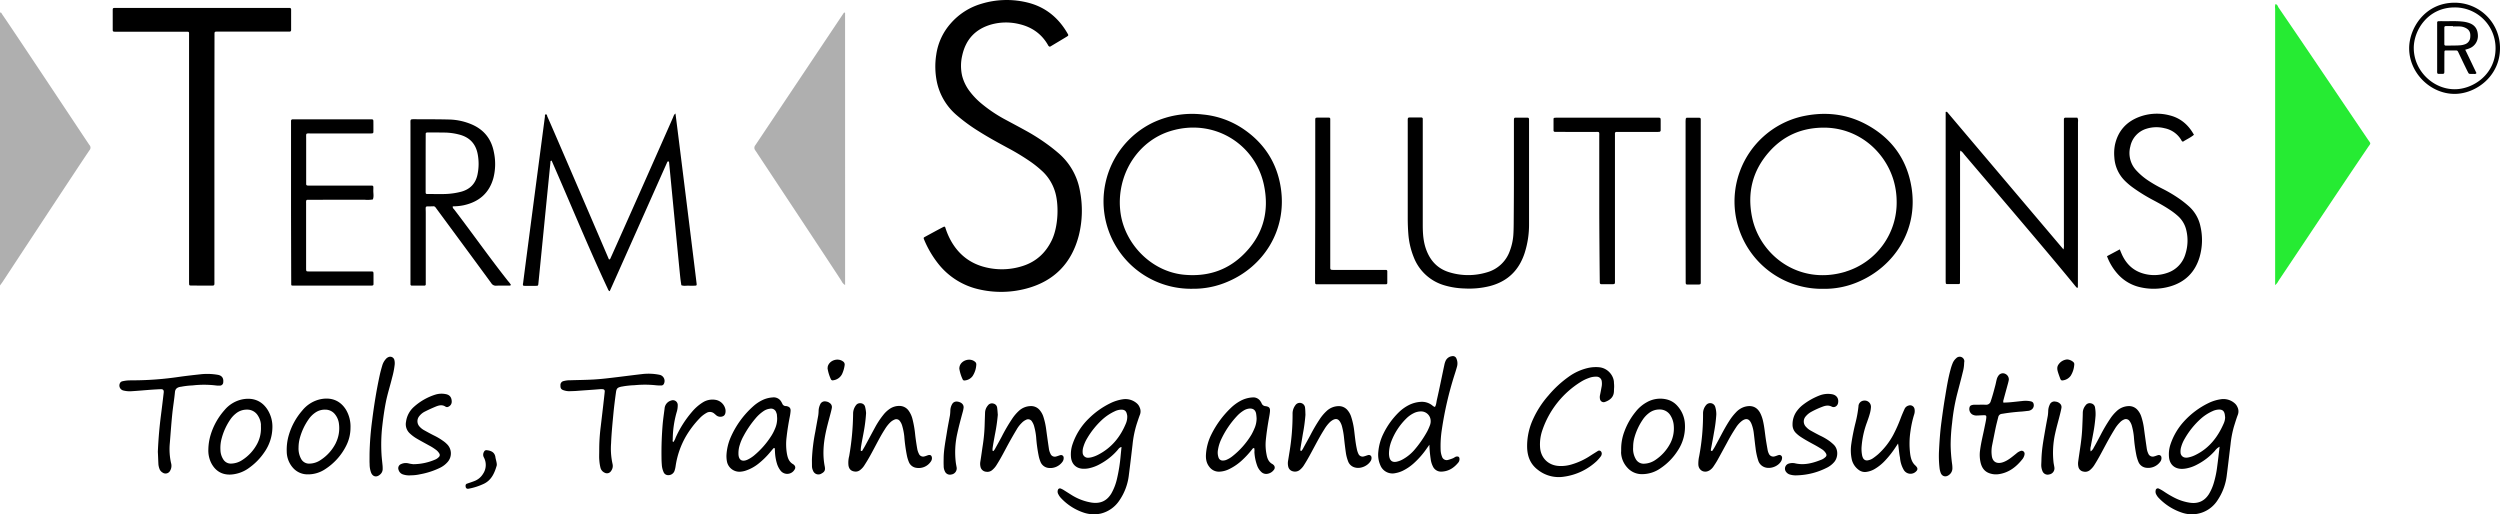
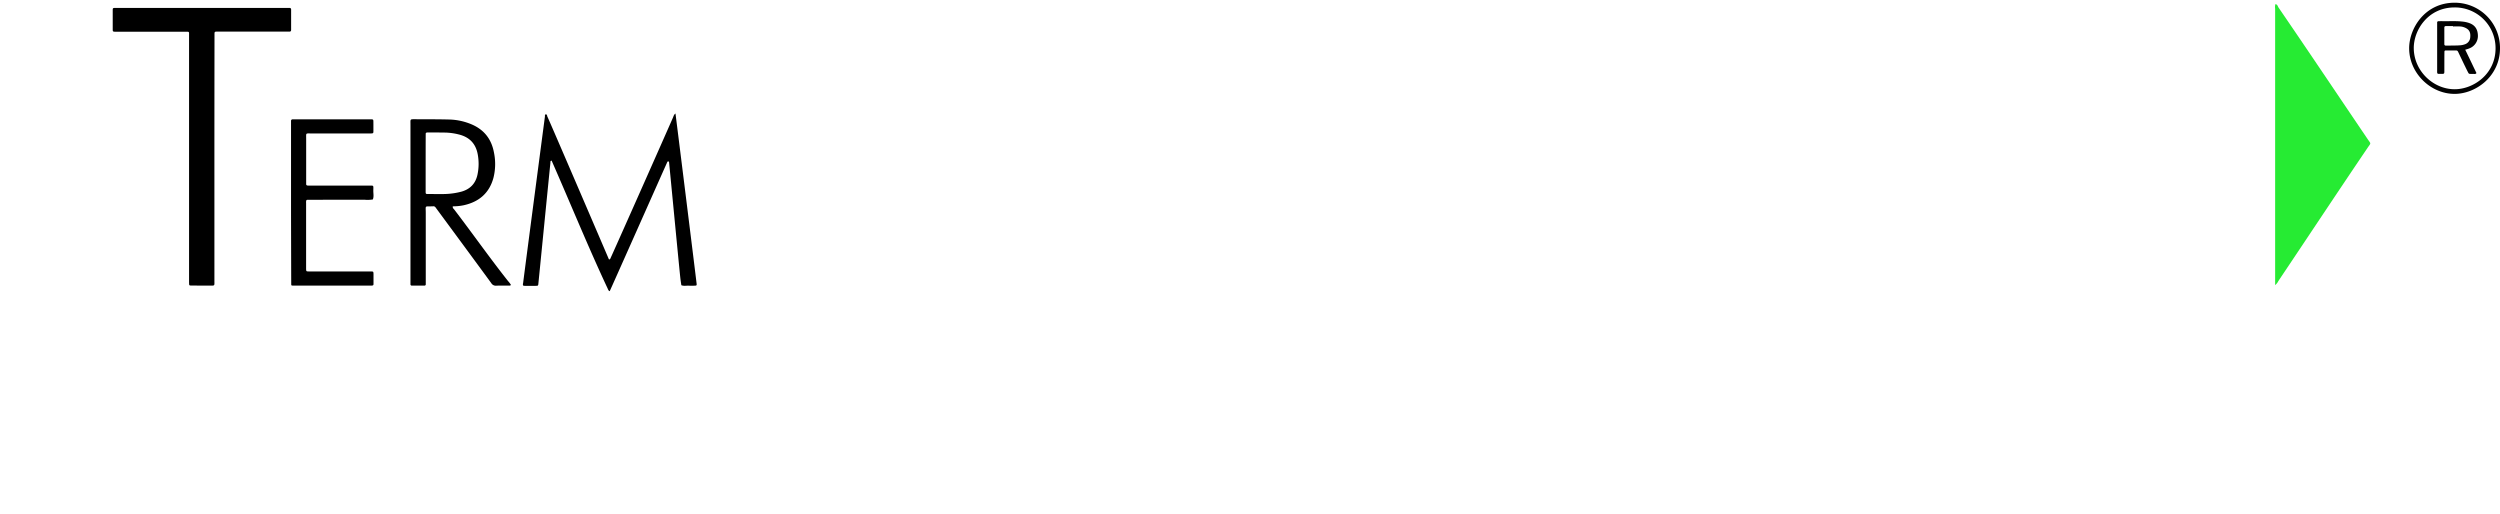
<svg xmlns="http://www.w3.org/2000/svg" viewBox="0 0 1698.02 349.31">
-   <path d="M990.69 310.26a2.55 2.55 0 0 0-2.41.2c-.46.25-.92.58-1.37.78a32.14 32.14 0 0 1-3.26 1.11 3.33 3.33 0 0 1-4.24-2.22 13.88 13.88 0 0 1-.92-4.57 73.08 73.08 0 0 1 .85-14 236.18 236.18 0 0 1 8.41-36.45c.66-2 1.28-4 1.83-6a8.08 8.08 0 0 0-.33-5.48 2.55 2.55 0 0 0-3-1.7 5.44 5.44 0 0 0-4.36 3.13 12.11 12.11 0 0 0-.85 2.68c-1.7 7.89-3.26 15.86-5.09 23.8-.38 1.64-.39 3.33-1.3 4.83-1-.13-1.63-.92-2.42-1.44a11.23 11.23 0 0 0-7.11-2 20.9 20.9 0 0 0-7.82 2 28 28 0 0 0-7.11 5 52.22 52.22 0 0 0-10.56 14.61 34.42 34.42 0 0 0-3.46 12.26 18 18 0 0 0 1.37 9.2 8.88 8.88 0 0 0 10.24 5.35 18.69 18.69 0 0 0 4.76-1.5 32.25 32.25 0 0 0 7.5-5 56.92 56.92 0 0 0 9.06-10.31c.59-.85 1.18-1.63 1.76-2.48a81 81 0 0 0 .85 9.59 15.74 15.74 0 0 0 1.5 5.09 6.08 6.08 0 0 0 6.07 3.58c4.82-.24 8.41-2.67 11.34-6.32a3.34 3.34 0 0 0 .53-1.11c.33-1.06.13-2.3-.46-2.63zm-19.5-21.33a38.91 38.91 0 0 1-1.76 4 73.84 73.84 0 0 1-9.07 13 29.15 29.15 0 0 1-7.24 5.87 14.91 14.91 0 0 1-4.63 1.82c-2.6.49-4.23-.52-4.82-3.13a12.8 12.8 0 0 1-.26-2.35 23.75 23.75 0 0 1 1.56-8.28 43.54 43.54 0 0 1 10.18-15.59 19.17 19.17 0 0 1 5.08-3.65 11.09 11.09 0 0 1 5.42-1.17 6.52 6.52 0 0 1 6.06 6.06 7.55 7.55 0 0 1-.52 3.42zM865 315.8a3.39 3.39 0 0 0-.72-.58c-2.56-1.33-3.53-3.79-4-6.39a33.54 33.54 0 0 1-.52-10c.5-4.9 1.21-9.71 2.08-14.55.27-1.49.57-3.06.72-4.63.23-2.48-.39-3.39-2.93-3.78a3 3 0 0 1-2.68-1.82 5.32 5.32 0 0 0-.59-1.11 5.8 5.8 0 0 0-5.73-3 19.51 19.51 0 0 0-8.35 2.47 29.71 29.71 0 0 0-6.26 4.64 64.83 64.83 0 0 0-13.24 18 35.22 35.22 0 0 0-3.65 13.18c-.25 3.2.18 6.27 2.28 8.87a8 8 0 0 0 6.78 3.26 16.5 16.5 0 0 0 6.59-1.7 36 36 0 0 0 9.19-6.39 60.39 60.39 0 0 0 6.13-6.65c.46-.46.66-1.3 1.76-1.3A7.21 7.21 0 0 1 852 307a32.07 32.07 0 0 0 1.83 9.13 11 11 0 0 0 2.87 4.43 4.73 4.73 0 0 0 3.71 1.31 6.74 6.74 0 0 0 4.76-2.68 2.38 2.38 0 0 0-.17-3.39zm-12.85-25.1a38.54 38.54 0 0 1-2.15 4.5 53.93 53.93 0 0 1-12.91 14.67 16.78 16.78 0 0 1-4 2.41 6.14 6.14 0 0 1-2.41.52 2.93 2.93 0 0 1-3.07-2.15 10.16 10.16 0 0 1-.33-5.22 25.79 25.79 0 0 1 1.83-6.26 60.93 60.93 0 0 1 11.22-16.76 21.23 21.23 0 0 1 4.3-3.52 9 9 0 0 1 3.78-1.37c2.42-.24 4.1.7 4.7 3.13a27 27 0 0 1 .39 3.65 17.48 17.48 0 0 1-1.33 6.4zM886.67 281.76a114.28 114.28 0 0 1-1.76 13c-.54 3.39-1.15 6.79-1.69 10.17a2.63 2.63 0 0 0 .13 1.24c0 .07.45.2.52.13a8.43 8.43 0 0 0 1.11-1.5c1.69-3.23 3.53-6.38 5.21-9.58a109.69 109.69 0 0 1 6-10.24 29.55 29.55 0 0 1 5-5.94 12 12 0 0 1 7.95-3.19 7.61 7.61 0 0 1 6.26 2.93 12.89 12.89 0 0 1 2.35 4.37 48.62 48.62 0 0 1 2 9.13c.53 4.24.91 8.49 1.82 12.65a13.49 13.49 0 0 0 1.05 3.26 3.1 3.1 0 0 0 3.91 1.76c.91-.21 1.76-.6 2.67-.84a1.79 1.79 0 0 1 2.35 1.76 3.75 3.75 0 0 1-.65 2.35c-2 3.23-6.65 5.27-10.3 4.37a6.67 6.67 0 0 1-5-4.37 27.47 27.47 0 0 1-1.44-5.42c-.51-3.52-.92-7-1.3-10.56a49.65 49.65 0 0 0-1.3-7.37 11.47 11.47 0 0 0-1.44-3.46c-1.2-1.81-2.56-2.25-4.56-1.3a10.19 10.19 0 0 0-2.74 2.08 24.34 24.34 0 0 0-3.39 4.5c-2.42 3.79-4.53 7.75-6.66 11.68-2.24 4.16-4.37 8.28-6.91 12.26a12.81 12.81 0 0 1-3.26 3.72 5.21 5.21 0 0 1-4.43.78A4.16 4.16 0 0 1 875 317a10.21 10.21 0 0 1-.07-4.37c.35-2.09.65-4.11 1-6.2a154.46 154.46 0 0 0 2-25.24 9.37 9.37 0 0 1 1.83-5.86 3.6 3.6 0 0 1 6.65 1.63c.2 1.67.2 3.23.26 4.8zM107.21 306.93c.4-9.39 1.12-17.09 2.09-24.72.66-5.15 1.3-10.37 1.89-15.52.2-1.69-.39-2.41-2-2.35-7.51.31-12.69.94-19.69 1.37a17.83 17.83 0 0 1-5.87-.52 3.49 3.49 0 0 1-2-5.22 2.3 2.3 0 0 1 1.5-1 25.57 25.57 0 0 1 3.07-.52c1.76-.12 3.52-.13 5.35-.13a216.24 216.24 0 0 0 29.88-2.32c5.09-.73 10.11-1.27 15.2-1.83a42 42 0 0 1 11.21.39c2.81.45 4.12 2.22 3.79 5a2.29 2.29 0 0 1-2.42 2.35 15.45 15.45 0 0 1-2.8-.13 67.74 67.74 0 0 0-15.59 0 51.89 51.89 0 0 0-7.17.78c-.52.13-1 .14-1.57.26-2 .48-3.06 1.44-3.26 3.59-.44 4.76-1.26 9.52-1.76 14.28-.69 6.65-1.15 13.31-1.69 20a43.53 43.53 0 0 0 .78 13.69 6.65 6.65 0 0 1-.65 5.42 3.48 3.48 0 0 1-5.16 1.11 4.74 4.74 0 0 1-2.08-2.61 12.39 12.39 0 0 1-.65-2.74c-.19-3.48-.26-6.87-.4-8.63zM181.62 278.11c-3.78-5.81-9.58-8.22-16.76-6.91a21.37 21.37 0 0 0-12.39 7.37 45 45 0 0 0-9.39 16.76 36.17 36.17 0 0 0-1.56 9.84 19 19 0 0 0 1.89 9.2c2.71 5.33 7.17 8.25 13.37 7.95a23.29 23.29 0 0 0 12.71-4.76 41.37 41.37 0 0 0 10-10.3 30 30 0 0 0 5.51-16.37 21.58 21.58 0 0 0-3.38-12.78zM177.25 291a22.22 22.22 0 0 1-2.61 10.5 29.34 29.34 0 0 1-10 10.89 14.28 14.28 0 0 1-7.63 2.48 5.91 5.91 0 0 1-5.28-2.74 12.28 12.28 0 0 1-2-6.46 24.59 24.59 0 0 1 .85-8 41.45 41.45 0 0 1 5.8-12.67 18.25 18.25 0 0 1 3.79-4.11 11.67 11.67 0 0 1 7.5-2.67 8.46 8.46 0 0 1 7.56 4.17 13 13 0 0 1 2 5.87c-.04.87.02 1.85.02 2.74zM235 278.3c-3.69-5.95-9.59-8.69-17.22-7.17a21.87 21.87 0 0 0-12.52 7.76 44.39 44.39 0 0 0-9 16.31 35.41 35.41 0 0 0-1.5 11.73 16.79 16.79 0 0 0 4.24 10.83 13.12 13.12 0 0 0 9.65 4.43 21 21 0 0 0 12.39-3.65 40.31 40.31 0 0 0 14.15-15.91 26.92 26.92 0 0 0 2.87-12.07A22.34 22.34 0 0 0 235 278.3zm-6.85 22.5a29.39 29.39 0 0 1-10.24 11.55 13.92 13.92 0 0 1-7.56 2.54 6.1 6.1 0 0 1-5.74-3.06 14.47 14.47 0 0 1-1.83-7.83 25 25 0 0 1 .92-6.65 40.83 40.83 0 0 1 5.8-12.39 17.49 17.49 0 0 1 4.83-4.83 11.33 11.33 0 0 1 6.78-1.89 8.32 8.32 0 0 1 6.65 3.46 12.54 12.54 0 0 1 2.48 6.32 22.71 22.71 0 0 1-2.12 12.78zM279.06 322.84a13.25 13.25 0 0 1-5.48-.65 4.57 4.57 0 0 1-2.87-3.06 3 3 0 0 1 1.7-3.92 7.67 7.67 0 0 1 4.89-.52 22 22 0 0 0 3.39.59 37.6 37.6 0 0 0 14.87-3.13 7.12 7.12 0 0 0 2.54-1.76 1.83 1.83 0 0 0 .33-2.29 8.6 8.6 0 0 0-2-2.34 34 34 0 0 0-5-3.2c-2.93-1.63-5.88-3.18-8.74-4.89a25.84 25.84 0 0 1-4.23-3.2 8.44 8.44 0 0 1-2.68-8 16.38 16.38 0 0 1 5.22-10 39.65 39.65 0 0 1 14.8-8.47 14.27 14.27 0 0 1 6.85-.33c2.74.46 4.09 2.15 4.17 5a3.68 3.68 0 0 1-2.15 3.52 1.89 1.89 0 0 1-2.08 0c-2.44-1.62-4.84-.79-7.18.2s-4.57 2-6.78 3.13a11 11 0 0 0-3.85 3.13 5.38 5.38 0 0 0 .26 7.17 11.58 11.58 0 0 0 3.2 2.48c2.09 1.17 4.17 2.3 6.32 3.39a42 42 0 0 1 6.44 3.81 16.13 16.13 0 0 1 2.41 2 8.78 8.78 0 0 1 .53 12.39 16.24 16.24 0 0 1-5.22 3.91 51.94 51.94 0 0 1-13.31 4.31 28.93 28.93 0 0 1-6.35.73zM251 308.3a199.36 199.36 0 0 1 1.76-22.7c1.28-10.3 2.95-20.61 5.15-30.78.51-2.35 1.16-4.63 1.83-6.91a11.26 11.26 0 0 1 2.28-4 4.65 4.65 0 0 1 2-1.44 2.92 2.92 0 0 1 3.79 1.83 9.26 9.26 0 0 1 .26 3.39 56.58 56.58 0 0 1-1.76 8.87c-1.32 5.47-3.08 10.82-4.18 16.3s-1.89 11.28-2.54 17a112.59 112.59 0 0 0-.46 18.72c.14 2.6.49 5.14.72 7.76a23 23 0 0 1 .06 2.47 4.84 4.84 0 0 1-1.82 3.53c-2.37 2.13-5.09 1.43-6.13-1.57a16.71 16.71 0 0 1-.91-5.22c0-.71-.07-1.43-.07-2.21zM774.11 276.8a7 7 0 0 0-2.15-3 11.73 11.73 0 0 0-9.33-2.6 28.92 28.92 0 0 0-8.61 2.73 55.17 55.17 0 0 0-14.48 10.31 43.77 43.77 0 0 0-11.08 17.54 21.37 21.37 0 0 0-1.05 8.61c.45 5 3.72 8 8.68 8a17.48 17.48 0 0 0 3.13-.26 26.63 26.63 0 0 0 8.15-3.06 42.06 42.06 0 0 0 11.63-9.31c.72-.84 1.31-1.89 2.74-2.15-.19 1.95-.38 3.85-.58 5.8a109.43 109.43 0 0 1-2.48 15.72 36.28 36.28 0 0 1-3.92 10.17c-3.09 5-7.43 6.92-13.3 6.07a36.53 36.53 0 0 1-13.63-5.15l-5.28-3.33a12.44 12.44 0 0 0-2.22-1.11 1.41 1.41 0 0 0-1.76.91 3.46 3.46 0 0 0 .26 3 10.26 10.26 0 0 0 1.76 2.55 37.15 37.15 0 0 0 15.65 10 21.8 21.8 0 0 0 11.42.58 21.18 21.18 0 0 0 12.52-8.74 38.08 38.08 0 0 0 6.58-17.67c.88-6.78 1.67-13.63 2.48-20.48a70.23 70.23 0 0 1 2.87-14.08c.7-2.1 1.36-4.18 2.15-6.2a6.29 6.29 0 0 0-.15-4.85zm-9.39 10.83c-3.83 9.27-9.81 16.58-18.92 21.26a20.91 20.91 0 0 1-4.69 1.76 11.37 11.37 0 0 1-2.15.26 3.53 3.53 0 0 1-3.59-3.26 10.51 10.51 0 0 1 .52-4.3 24.44 24.44 0 0 1 2.54-5.68 55.26 55.26 0 0 1 9.92-12.39 33.79 33.79 0 0 1 8.8-5.93 10.82 10.82 0 0 1 4.5-1.11c2 0 3.13.78 3.65 2.67a12.2 12.2 0 0 1 .33 1.57 11.82 11.82 0 0 1-.91 5.15zM539.4 315.87a3.15 3.15 0 0 0-.72-.59c-2.74-1.56-3.64-4.11-4.17-7a38.33 38.33 0 0 1-.27-11.21c.51-4.64 1.26-9.26 2.16-13.89a31.35 31.35 0 0 0 .58-4.05c.11-1.89-.72-2.83-2.61-3.26a2.61 2.61 0 0 0-.65-.06 2.57 2.57 0 0 1-2.41-1.7c-.19-.4-.4-.78-.59-1.11a5.89 5.89 0 0 0-6-3.06 18.79 18.79 0 0 0-6.91 1.82 26.81 26.81 0 0 0-6.2 4.18 60.91 60.91 0 0 0-15.45 21.39 35.18 35.18 0 0 0-2.74 11.8 19.8 19.8 0 0 0 .39 4.63 8.64 8.64 0 0 0 9.39 6.59 14.69 14.69 0 0 0 2.74-.52 28 28 0 0 0 9.33-5 54.92 54.92 0 0 0 8-7.9c.63-.73 1.17-1.43 1.82-2.15a.88.88 0 0 1 .72-.45c.39-.07.46.32.46.65.06.78.07 1.63.13 2.48a32.21 32.21 0 0 0 1.3 7.37 14.49 14.49 0 0 0 2.22 4.49 5.74 5.74 0 0 0 9.72-.32 2.3 2.3 0 0 0-.24-3.13zm-13.11-24.46a29.12 29.12 0 0 1-2.28 4.44 57.12 57.12 0 0 1-12.13 13.76 22.57 22.57 0 0 1-3.4 2.22 9.37 9.37 0 0 1-2.28.91c-2.34.55-3.88-.38-4.43-2.68a8 8 0 0 1-.2-1.82 18.1 18.1 0 0 1 .91-6.13 29.94 29.94 0 0 1 2.42-5.74 67.73 67.73 0 0 1 8.21-12.13 26.1 26.1 0 0 1 5.48-5 9.62 9.62 0 0 1 4.31-1.63 3.69 3.69 0 0 1 4.37 2.67 8.92 8.92 0 0 1 .39 1.17c.06.85.15 1.76.19 2.68a16.94 16.94 0 0 1-1.56 7.28zM677.72 281.76a120.86 120.86 0 0 1-2 13.63c-.53 3.06-1.15 6.12-1.57 9.26a5.84 5.84 0 0 0 .07 1.56c0 .07.45.2.52.13a6.49 6.49 0 0 0 1.11-1.5c1.5-2.74 3.05-5.48 4.5-8.21a114.3 114.3 0 0 1 6.91-11.87 29.49 29.49 0 0 1 4.82-5.74 12.11 12.11 0 0 1 8-3.2 7.56 7.56 0 0 1 6.26 2.94 13.06 13.06 0 0 1 2.35 4.37 47.69 47.69 0 0 1 1.89 8.54c.58 4.3 1.19 8.68 1.83 13a10.66 10.66 0 0 0 1.11 3.58 3.12 3.12 0 0 0 3.91 1.77c.91-.22 1.75-.61 2.67-.85a1.77 1.77 0 0 1 2.35 1.76 4.24 4.24 0 0 1-.78 2.67 10.21 10.21 0 0 1-9.85 4.18 6.61 6.61 0 0 1-5-3.85 23.36 23.36 0 0 1-1.24-3.85 99.59 99.59 0 0 1-1.83-13.3 43.19 43.19 0 0 0-1.3-7.05 10.6 10.6 0 0 0-1.5-3.39 3 3 0 0 0-4.11-1.17 9.21 9.21 0 0 0-2.8 2 19.94 19.94 0 0 0-3.46 4.44c-2 3.32-3.9 6.66-5.74 10-2.52 4.64-4.91 9.42-7.76 13.89a14 14 0 0 1-3.46 4 5 5 0 0 1-3.84.91 4.25 4.25 0 0 1-3.85-3.52 8.6 8.6 0 0 1-.07-3.39c.63-3.77 1.11-7.63 1.7-11.41a111.47 111.47 0 0 0 1.24-14c.07-2.61.18-5.22.26-7.83a7.87 7.87 0 0 1 1.89-4.82 3.4 3.4 0 0 1 3.85-1.31 3.22 3.22 0 0 1 2.48 2.87c.22 1.44.31 3.13.44 4.76zM588.25 280.58c-.6 9.46-2.09 14.73-3.33 22.24a14.91 14.91 0 0 0-.26 2.48c0 .33-.26.9.39 1s.71-.4.91-.72c.65-1.05 1.3-2.16 1.89-3.26 2.13-3.93 4.24-7.89 6.4-11.87a56.88 56.88 0 0 1 5.67-8.61 19.08 19.08 0 0 1 4.83-4.43 11.35 11.35 0 0 1 5.93-1.7 7.66 7.66 0 0 1 6.46 3.2 16.55 16.55 0 0 1 2.61 5.67 71.21 71.21 0 0 1 1.89 11.09c.38 3.13.83 6.19 1.37 9.26a12.3 12.3 0 0 0 1.1 3.26 3.13 3.13 0 0 0 3.92 1.76c.78-.18 1.56-.54 2.35-.78 1.61-.5 2.6.32 2.6 2.08a3.9 3.9 0 0 1-.84 2.35 9.84 9.84 0 0 1-9.53 4.18 6.41 6.41 0 0 1-5.28-3.92 24.06 24.06 0 0 1-1.3-4.17 108.9 108.9 0 0 1-1.83-13.31 41.34 41.34 0 0 0-1.37-7 9.44 9.44 0 0 0-1.63-3.38 2.91 2.91 0 0 0-3.65-1 9.28 9.28 0 0 0-3.07 2.08 23.6 23.6 0 0 0-3.45 4.44c-2.32 3.56-4.31 7.36-6.33 11.15-2.35 4.43-4.66 8.85-7.37 13a12.07 12.07 0 0 1-3.32 3.72 4.79 4.79 0 0 1-3.2.91c-2.54-.23-4-1.42-4.5-4a17.53 17.53 0 0 1 .46-6.53 178 178 0 0 0 2.67-28.77 9.41 9.41 0 0 1 2.15-6c1.52-1.88 5.35-1.5 6 1.37a23.9 23.9 0 0 1 .66 4.21zM407 306.15a124.51 124.51 0 0 1 1-16.24c.74-6.2 2.62-22.17 2.74-23.94.07-1-.39-1.54-1.43-1.63a11.92 11.92 0 0 0-1.89 0c-5.28.46-10.63.76-15.92 1.18-1.56.12-3.13.12-4.69.19a11.74 11.74 0 0 1-4-.65c-1.69-.53-2.22-1.43-2.15-3.32a2.72 2.72 0 0 1 2.28-2.94 15.66 15.66 0 0 1 4.37-.52c5.35-.18 10.63-.21 16-.52 5.74-.34 11.41-1.07 17.09-1.76 5.47-.68 10.95-1.38 16.43-2a37.4 37.4 0 0 1 11.22.59 4.25 4.25 0 0 1 3 5.8 2 2 0 0 1-1.89 1.44 33.24 33.24 0 0 1-3.46-.13 71.22 71.22 0 0 0-14.67-.07 60.86 60.86 0 0 0-7.77.78 8.75 8.75 0 0 1-1.23.2c-2.68.65-3.28 1.17-3.66 3.91-.67 4.82-1.29 9.72-1.76 14.61-.63 6.65-1.29 13.3-1.56 20a47.94 47.94 0 0 0 1 14 5.68 5.68 0 0 1-1 4.76 3.25 3.25 0 0 1-4.37 1.17 5.09 5.09 0 0 1-2.87-3.52 29.38 29.38 0 0 1-.72-4.63c-.23-2.13-.09-4.48-.09-6.76zM457.29 300.28a8.92 8.92 0 0 0 1.57-2.94A71.63 71.63 0 0 1 470 279.73a31.05 31.05 0 0 1 7.5-6.52 12.28 12.28 0 0 1 8.09-1.69 8.27 8.27 0 0 1 7.17 6.78c.25 2.15-.32 3.79-1.63 4.37a4.38 4.38 0 0 1-4.7-.65c-.39-.32-.78-.71-1.17-1a4.49 4.49 0 0 0-5.48-.52 19 19 0 0 0-4.63 3.65 65.27 65.27 0 0 0-9.26 12.2 57.08 57.08 0 0 0-7 20.22 18.44 18.44 0 0 1-.78 3.32 4.44 4.44 0 0 1-4.77 2.81 3.27 3.27 0 0 1-2.6-2 14.35 14.35 0 0 1-1.24-5.16c-.13-1.63-.2-3.32-.2-5a230.55 230.55 0 0 1 .85-23.08c.33-3.33.81-6.59 1.24-9.92a6.06 6.06 0 0 1 4.43-5.48 3.27 3.27 0 0 1 4.5 3.2 15.36 15.36 0 0 1-.78 4.89 68.85 68.85 0 0 0-2.61 18.52c-.03.43-.29 1.09.36 1.61zM551.46 312.15a121.77 121.77 0 0 1 2.29-18.85c.65-3.72 1.31-7.38 2-11.09a25.24 25.24 0 0 0 .26-3.13 10.64 10.64 0 0 1 1-4.24 3.38 3.38 0 0 1 4-2.15 4.86 4.86 0 0 1 2.54 1.05A3.24 3.24 0 0 1 565 277c-.21 1.23-.52 2.41-.84 3.65-1.2 4.62-2.53 9.26-3.46 13.89-1.48 7.37-2 14.81-.52 22.3.51 2.55-.14 3.7-2.28 4.83a3.87 3.87 0 0 1-5.68-2 7.23 7.23 0 0 1-.72-3zM640.94 311c.07-5.55 1.31-11.74 2.28-17.87.59-3.72 1.34-7.37 2-11a29.75 29.75 0 0 0 .26-3.39 9.37 9.37 0 0 1 1.17-4.18c1-1.77 2.74-2.21 4.9-1.5 2 .66 3.1 2.09 2.93 3.92a20.75 20.75 0 0 1-.72 3.32c-1.28 4.74-2.56 9.45-3.58 14.22a57.68 57.68 0 0 0-1 19.56c.13 1 .33 2 .52 3.07a4.21 4.21 0 0 1-3.65 5.15 3.68 3.68 0 0 1-4.3-2.22 7.78 7.78 0 0 1-.79-3.65c-.09-1.61-.05-3.17-.02-5.43zM562.09 250.19c.07-.45.07-1 .2-1.5 1.3-4.11 6.9-5.78 10.3-3.19a2.47 2.47 0 0 1 1.11 2.41 20.67 20.67 0 0 1-1.82 6.26 7.81 7.81 0 0 1-5.87 4.11 1.34 1.34 0 0 1-1.63-.65 27.23 27.23 0 0 1-2.29-7.44zM651.57 250.32a8.05 8.05 0 0 1 .2-1.43c1.1-4.24 7.09-6.06 10.43-3.2a2.19 2.19 0 0 1 .91 1.89 15.5 15.5 0 0 1-2.54 7.89 7.43 7.43 0 0 1-5.28 2.94 1.27 1.27 0 0 1-1.37-.59 26.71 26.71 0 0 1-2.35-7.5zM1519.65 276.41a6.91 6.91 0 0 0-1.82-2.48 11.5 11.5 0 0 0-9.59-2.73 28.11 28.11 0 0 0-8.28 2.6 55.16 55.16 0 0 0-16.44 12.26 43.59 43.59 0 0 0-9.32 15.79 21.15 21.15 0 0 0-1 8.61c.44 5 3.78 8 8.73 8a17.4 17.4 0 0 0 3.13-.32 25.08 25.08 0 0 0 7-2.48 41.79 41.79 0 0 0 12.32-9.46 9.25 9.25 0 0 1 3.2-2.8c-.59 4.89-1.07 9.32-1.7 13.89a65.39 65.39 0 0 1-2.15 10.37 32.06 32.06 0 0 1-3.46 8c-3 4.7-7.3 6.6-12.84 5.8a34.24 34.24 0 0 1-10.11-3.19 65.5 65.5 0 0 1-7.57-4.44 26.54 26.54 0 0 0-3.52-2 1.47 1.47 0 0 0-2.08 1.24 4 4 0 0 0 .52 3 8.91 8.91 0 0 0 1.43 2 38.5 38.5 0 0 0 16.24 10.24 20.7 20.7 0 0 0 24-8.8 38.25 38.25 0 0 0 6.13-16.89c.9-6.92 1.68-13.9 2.54-20.81a68.56 68.56 0 0 1 2.35-12.26c.81-2.53 1.57-5.15 2.54-7.69a6.53 6.53 0 0 0-.25-5.45zm-9.26 11.15c-4 9.21-9.77 16.71-18.84 21.27a18.8 18.8 0 0 1-5 1.82 6.69 6.69 0 0 1-2.48.13 3.53 3.53 0 0 1-3-3.13 10.67 10.67 0 0 1 .46-4.3 22.89 22.89 0 0 1 2.22-5.15 54.31 54.31 0 0 1 10.89-13.64 30.71 30.71 0 0 1 8.08-5.28 11.14 11.14 0 0 1 4.5-1.11c2.16 0 3.3.86 3.79 2.94.18.78.19 1.5.32 2.22a10.62 10.62 0 0 1-.94 4.23zM1096.34 262.91c-.06.85-.11 1.76-.13 2.67-.06 4.18-2.73 6.23-6.13 7.44a2.53 2.53 0 0 1-3.33-1.89 6.35 6.35 0 0 1 0-2.81c.36-1.75.68-3.45 1-5.22a11.22 11.22 0 0 0 .19-4 3.54 3.54 0 0 0-3.58-3.26 13.28 13.28 0 0 0-5.22.91 26.81 26.81 0 0 0-5.35 2.55 62.2 62.2 0 0 0-26.08 32.54 29.44 29.44 0 0 0-1.7 11.67c.38 7.57 5.68 12.74 13.24 13a24.69 24.69 0 0 0 8-1 47 47 0 0 0 13.24-6.19c1.56-1 3.19-2 4.76-3 1.37-.85 2.71.32 2.67 1.82a3.3 3.3 0 0 1-.78 2 29 29 0 0 1-2.67 3.06 40.66 40.66 0 0 1-22.24 10.57 22.81 22.81 0 0 1-17.67-4.63c-5-3.77-7.06-8.87-7.31-14.94a43.43 43.43 0 0 1 4.11-19.69 64.82 64.82 0 0 1 10.37-15.92 73.14 73.14 0 0 1 13.76-12.71 36.34 36.34 0 0 1 13.3-6 24.48 24.48 0 0 1 7.18-.46c6.39.52 10.37 6.2 10.24 10.76.13.97.13 1.82.13 2.73zM1165.73 281.63a100.19 100.19 0 0 1-1.56 12.06c-.58 3.52-1.24 7-1.9 10.44a2 2 0 0 0-.13.58c.07.52-.51 1.3.33 1.57.59.19.85-.52 1.11-.92A27.31 27.31 0 0 0 1165 303c1.37-2.54 2.76-5.14 4.11-7.69 1.65-3.12 3.39-6.27 5.28-9.2a36.84 36.84 0 0 1 4.77-6.13 13.31 13.31 0 0 1 5.73-3.65c5.29-1.51 8.76.45 10.77 4.43a22.85 22.85 0 0 1 1.82 5.29c.93 4.05 1.28 8.22 1.89 12.32.38 2.48.81 4.95 1.24 7.37a9.69 9.69 0 0 0 .78 2.35 3.28 3.28 0 0 0 4.18 1.82c.78-.18 1.57-.57 2.35-.78a1.84 1.84 0 0 1 2.47 2 4.29 4.29 0 0 1-.45 1.76c-1.91 3.84-7.57 6-11.61 4.37a7 7 0 0 1-4.11-4.44 43.81 43.81 0 0 1-1.83-8.54c-.46-3.39-.79-6.84-1.23-10.24a24.78 24.78 0 0 0-1.5-6.06c-1.49-3.66-3.68-4.27-6.79-1.89a17.48 17.48 0 0 0-3.71 4.17 121.51 121.51 0 0 0-6.2 10.5c-2.15 3.92-4.27 7.87-6.46 11.8-.79 1.43-1.73 2.82-2.67 4.24a8.78 8.78 0 0 1-2.61 2.61c-3.48 2.24-7.43.26-7.69-3.78a23.13 23.13 0 0 1 .58-5.87 152 152 0 0 0 2.61-29.22 8.69 8.69 0 0 1 2.09-5.41 3.56 3.56 0 0 1 6.19 1.24 17.11 17.11 0 0 1 .73 5.26zM1420 306.6a6.32 6.32 0 0 0 2.15-2.67c1.62-2.77 3.09-5.66 4.63-8.54a105.07 105.07 0 0 1 6.33-10.76 28.21 28.21 0 0 1 4.63-5.48 12.37 12.37 0 0 1 8.21-3.33 7.57 7.57 0 0 1 5.81 2.55 12.65 12.65 0 0 1 2.61 4.56 43.49 43.49 0 0 1 1.89 8.54c.58 4.31 1.19 8.68 1.82 13a12.19 12.19 0 0 0 1.05 3.59 3.22 3.22 0 0 0 4.11 1.89c.91-.2 1.76-.64 2.67-.85a1.73 1.73 0 0 1 2.15 1.63 4 4 0 0 1-.65 2.68 10.15 10.15 0 0 1-10.11 4.24 6.49 6.49 0 0 1-4.89-4 28.78 28.78 0 0 1-1.24-3.85 99.59 99.59 0 0 1-1.83-13.3 43.19 43.19 0 0 0-1.3-7.05 9.62 9.62 0 0 0-1.57-3.39 3 3 0 0 0-3.84-1.11 7.86 7.86 0 0 0-2.81 2 22.53 22.53 0 0 0-3.45 4.43c-6.17 10-9.23 17.17-13.7 24.2a13.89 13.89 0 0 1-3.26 3.78 5 5 0 0 1-4.43.91 4.08 4.08 0 0 1-3.33-3.32 9.74 9.74 0 0 1-.13-3.39c1.16-8.66 2.48-15.08 2.8-23.87.12-3.13.3-6.26.33-9.39a8 8 0 0 1 1.83-4.89 3.43 3.43 0 0 1 3.84-1.44A3.37 3.37 0 0 1 1423 277a25.28 25.28 0 0 1 .32 5.28 105.14 105.14 0 0 1-1.76 13c-.44 2.54-1 5.08-1.43 7.69a6.83 6.83 0 0 0-.13 3.63zM1360.66 273.47c1.76-.06 3.26-.12 4.83-.26 2.67-.24 5.41-.57 8.08-.84a18 18 0 0 1 5.29.13c1 .19 2 .45 2.34 1.69a3.55 3.55 0 0 1-1 3.72 4.69 4.69 0 0 1-2.87 1.17c-1.44.15-2.87.36-4.37.46-4 .27-8.09.71-12.13 1.37l-1.24.19a2.7 2.7 0 0 0-2.35 2.16c-.63 2.53-1.29 5-1.83 7.56-.83 4-1.6 8-2.41 11.94a21.62 21.62 0 0 0-.19 6.52c.48 4.83 3.84 5.93 7.56 4.69 3.41-1.13 6.27-3.65 9.13-5.93a8.6 8.6 0 0 1 2.94-1.76 2 2 0 0 1 2.67 2.08 4.5 4.5 0 0 1-.26 1.24 7.65 7.65 0 0 1-1 2c-4.15 5.3-9.19 9.37-16.11 10.43a13.18 13.18 0 0 1-6.45-.58c-3.4-1.17-5.16-3.72-6-7.05a23 23 0 0 1-.4-8.67c.69-5.41 2.08-10.62 3.13-16 .35-1.75.76-3.46 1-5.21.3-2.36.13-2.57-2.15-2.48-1.43.05-2.93.16-4.37.19a5.68 5.68 0 0 1-3-.78 4.38 4.38 0 0 1-1.63-5.22 1.94 1.94 0 0 1 1.17-1 6.48 6.48 0 0 1 2.48-.33c2.42 0 4.83-.07 7.18 0a3.17 3.17 0 0 0 3.45-2.48c1.23-3.52 2.16-7.17 3.13-10.83.33-1.23.52-2.48.85-3.65a7.33 7.33 0 0 1 1.44-3.06 3.63 3.63 0 0 1 4.5-.92 4.15 4.15 0 0 1 2.34 4c-.31 1.76-.84 3.45-1.3 5.15-.85 3.13-1.7 6.2-2.54 9.33a2.9 2.9 0 0 1 .09 1.03zM1144.4 288a19.7 19.7 0 0 0-5-12.19 14 14 0 0 0-7.31-4.5 18.45 18.45 0 0 0-13.56 1.89 25 25 0 0 0-7.57 6.45 46.43 46.43 0 0 0-7.69 13.5 33.41 33.41 0 0 0-2.16 11.61c0 .91 0 1.89-.06 2.68a16.06 16.06 0 0 0 4.24 10.17 13 13 0 0 0 9.65 4.43 21.76 21.76 0 0 0 12.91-4 40.58 40.58 0 0 0 11.87-12.26 29.12 29.12 0 0 0 4.68-17.78zm-10.17 13.57a30.41 30.41 0 0 1-9.78 10.76 14.42 14.42 0 0 1-7.57 2.61 6.09 6.09 0 0 1-5.93-3.27 13.83 13.83 0 0 1-1.7-7.95 23.78 23.78 0 0 1 1-7 41.15 41.15 0 0 1 5.42-11.54 18.24 18.24 0 0 1 4.24-4.57 11.51 11.51 0 0 1 7.24-2.48 8.43 8.43 0 0 1 7.56 4.24 15 15 0 0 1 2.15 7.11 22 22 0 0 1-2.63 12.11zM1289.18 301.26c-.52.71-1 1.5-1.5 2.21a64.56 64.56 0 0 1-7.1 9.13 31.38 31.38 0 0 1-7.5 6.07 15.05 15.05 0 0 1-5.29 1.82 6.85 6.85 0 0 1-5.28-1.3 12.18 12.18 0 0 1-4.76-7.11 29.32 29.32 0 0 1-.33-10.56 143.07 143.07 0 0 1 2.87-14.42 79.17 79.17 0 0 0 2-11.08 3.94 3.94 0 0 1 3.71-3.92 4.24 4.24 0 0 1 4.76 4.57 20.71 20.71 0 0 1-.84 4.56c-.5 1.84-1.16 3.6-1.76 5.35a60.49 60.49 0 0 0-3.79 17.35 23.34 23.34 0 0 0 .33 5 7.19 7.19 0 0 0 .65 2.08 2.9 2.9 0 0 0 3.39 1.63 8.36 8.36 0 0 0 3.46-1.43 41.24 41.24 0 0 0 3.45-2.68 49 49 0 0 0 10.18-13 97.05 97.05 0 0 0 5.22-11.74c.76-2 1.64-4 2.54-6a4.15 4.15 0 0 1 2.8-2.35 3.06 3.06 0 0 1 4 2.48 7.41 7.41 0 0 1-.32 3.72 70.64 70.64 0 0 0-2.42 10.95 56.17 56.17 0 0 0-.26 15.59c.41 3.06 1.21 6 3.65 8.09a6.39 6.39 0 0 1 1 1.23 1.87 1.87 0 0 1-.26 2.29 5.31 5.31 0 0 1-8.74-.65 19.38 19.38 0 0 1-2.54-8.29c-.66-3.14-.79-6.27-1.32-9.59zM1220.84 322.84a14 14 0 0 1-5.28-.58 4.83 4.83 0 0 1-2.29-1.57 3.58 3.58 0 0 1 1.63-5.8 8.37 8.37 0 0 1 4.63-.13c6.34 1.37 12.22-.35 17.94-2.68a8.48 8.48 0 0 0 2.09-1.37c1.25-1 1.28-1.87.32-3.26a8.55 8.55 0 0 0-2.48-2.35 83.293 83.293 0 0 0-5.08-3c-3-1.62-6.06-3.27-8.94-5.15a20.94 20.94 0 0 1-3.65-2.93 7.82 7.82 0 0 1-2.22-5.68 15.14 15.14 0 0 1 3.26-9.58 20.6 20.6 0 0 1 3.52-3.59 45.47 45.47 0 0 1 11.61-6.59 15.86 15.86 0 0 1 8.29-.84c3.19.52 4.88 2.86 4.23 6.06-.39 2-2.47 3.32-4.23 2.41-2.28-1.17-4.36-.75-6.59.13a57.18 57.18 0 0 0-7.37 3.39 12.92 12.92 0 0 0-3.65 2.94 5.2 5.2 0 0 0 .19 7.37 11.66 11.66 0 0 0 2.94 2.35c2.19 1.22 4.37 2.41 6.58 3.52a39.52 39.52 0 0 1 6.46 3.78c.92.71 1.77 1.43 2.61 2.22 3.56 3.35 2.94 8.87.59 11.74a15.6 15.6 0 0 1-5.42 4.17 47.4 47.4 0 0 1-19.69 5.02zM1334.05 246.87a24.92 24.92 0 0 1-.91 5.87c-1.28 5.35-2.76 10.69-4.11 16a132.89 132.89 0 0 0-3.13 18.45 126.24 126.24 0 0 0-1 14.94 105.14 105.14 0 0 0 1 13.11 22 22 0 0 1 .19 2.8 5.58 5.58 0 0 1-2.35 4.57c-2.14 1.64-4.65 1.05-5.6-1.44a13.61 13.61 0 0 1-.79-3.32A71.22 71.22 0 0 1 1317 306c.32-6.46.77-12.92 1.63-19.31.77-5.8 1.56-11.54 2.54-17.28 1-6.13 2-12.34 3.65-18.39a33.88 33.88 0 0 1 1.37-4.17 9 9 0 0 1 2.48-3.53 3.26 3.26 0 0 1 3.46-.84 3.22 3.22 0 0 1 2.08 2.87 11.33 11.33 0 0 0-.16 1.52zM1386.55 312.86c.1-7 1.28-13.3 2.35-19.56.64-3.72 1.32-7.38 2-11a27.71 27.71 0 0 0 .26-3.13 10.59 10.59 0 0 1 1-4.24 3.39 3.39 0 0 1 4-2.15 5 5 0 0 1 3.07 1.43 3.12 3.12 0 0 1 .91 2.87c-.19 1.11-.45 2.22-.72 3.33-1.14 4.76-2.56 9.45-3.58 14.21a59.59 59.59 0 0 0-1.05 19.57c.13 1 .38 2 .53 3.06a4.2 4.2 0 0 1-3.53 5 3.75 3.75 0 0 1-4.56-2.35 10.56 10.56 0 0 1-.78-4.56c.04-1.11.1-2.15.1-2.48zM1404.09 244.13a7.08 7.08 0 0 1 4.11 1.76 1.91 1.91 0 0 1 .66 1.69 16.26 16.26 0 0 1-2.42 7.63 7.74 7.74 0 0 1-5.21 3.13c-1 .21-1.5-.13-1.9-1.17-.58-1.56-1.17-3.13-1.63-4.7-.51-1.76-.64-3.45.53-5a7.89 7.89 0 0 1 5.86-3.34zM337.43 315.28a4.67 4.67 0 0 1-.07 1c-1.5 5.08-3.58 9.85-8.74 12.32a42.18 42.18 0 0 1-10.3 3.33c-1.43.27-2.12-.52-2.09-2a1.35 1.35 0 0 1 1-1.43c1.82-.66 3.72-1.23 5.54-2a11.59 11.59 0 0 0 5.29-4.63 10.81 10.81 0 0 0 .58-11.21 3.82 3.82 0 0 1 .13-3.85 1.7 1.7 0 0 1 2-1 6.67 6.67 0 0 1 1.23.19c2.29.52 3.92 1.63 4.44 4.17.2 1.65.86 3.35.99 5.11z" />
-   <path fill="#afafaf" d="M574 193.58a5.78 5.78 0 0 1-2.41-2.67c-6.23-9.76-52-78.78-58-87.91-.2-.26-.33-.52-.52-.78a2.76 2.76 0 0 1 0-3.65c8.91-13.32 59.67-89.28 60.13-89.94.06-.13.39-.13.52-.06a.54.54 0 0 1 .26.45 2.42 2.42 0 0 1 0 .66l.02 183.9zM0 193.91V8.57c.91-.26 1.05.51 1.37 1 9 13 58.84 88.28 59.35 88.89a2.59 2.59 0 0 1 .06 3.58c-7 10.22-58.89 89.22-58.89 89.22-.46.74-.98 1.35-1.89 2.65z" />
  <path d="M145.63 190.52c0 3.85.45 3.46-3.52 3.46 0 0-12.07 0-12.85-.07a.76.76 0 0 1-.79-.78c-.06-.91-.06-1.89-.06-2.81V22.46c0-.65-.39-.91-1-.91H78c-1.24-.07-1.44-.2-1.44-1.5V6.87c0-1.3.2-1.43 1.44-1.5h118.63c.78 0 1.1.46 1.1 1.18v13.76c0 .78-.39 1.17-1.1 1.17h-48.2c-2.93 0-2.73-.2-2.74 2.67-.11 93.44-.05 81.46-.06 166.37zM453.25 110c-4.37 9.78-38.67 86.93-39.13 87.78-.26-.13-.33-.13-.46-.2s-.19-.13-.19-.19-.2-.33-.33-.52-.27-.59-.39-.85c-13.38-28.56-25.3-57.85-38-86.74a.83.83 0 0 0-.26-.19c-.78.26-.65.91-.65 1.5-.52 4.76-7.95 80.08-8.22 82.49-.06.59-.26 1-.91 1.05-3.13.06-6.26.06-9.13 0-.72-.79-.33-1.37-.26-2C356.63 181.57 370 80 370.1 79.33s-.2-1.5.52-1.63c1-.19.93 1 1.17 1.5 1.86 3.93 41.42 96 41.68 96.71.13.26.26.33.52.26a.81.81 0 0 0 .46-.32c.32-.66.58-1.31.91-2 6.68-14.79 34.5-77.48 41.74-94 .4-.91.58-2 1.69-2.74.46 3.26 13.57 108.64 14.35 115.5.14 1.23 0 1.4-1.37 1.43s-2.48.08-3.78 0c-1.76-.11-3.52.39-5.22-.32-.26-1.77-.53-3.46-.72-5.22-.88-8.22-7.3-75.33-7.63-78.46-.42-.58-.78-.58-1.17-.04zm-108 81.13c-12.6-15.92-24.32-32.58-36.65-48.72-.45-.59-1.31-1.1-1.05-2.28a34.31 34.31 0 0 0 7.37-.72c10.31-2.25 17.38-8.16 20.22-18.58a38.39 38.39 0 0 0 .39-17.09c-1.66-9.25-6.76-15.75-15.45-19.37a41.34 41.34 0 0 0-14.87-3.19c-7.7-.2-15.46-.17-23.15-.2-3.66 0-3.27-.19-3.27 3.46V193a.9.9 0 0 0 1 1h8.48a.87.87 0 0 0 .91-1v-48.19c0-5.81-1-4.35 5.09-4.7a1.71 1.71 0 0 1 1.57.78c.45.6 32.36 43.88 37.82 51.39a3.58 3.58 0 0 0 3.33 1.77c2.87-.13 5.67-.07 8.47-.07.46 0 1.05.2 1.57-.46a13.68 13.68 0 0 0-1.78-2.41zm-54.72-59.35c-1.24 0-1.43-.19-1.43-1.43 0-6.52 0-39 .06-39.72 0-.19.33-.52.59-.58a2.09 2.09 0 0 1 .91-.07c4 0 7.89 0 11.87.07a41.14 41.14 0 0 1 8.94 1.24c7.23 1.73 11.65 6.13 13 13.5a35.23 35.23 0 0 1-.2 14c-1.32 5.93-4.95 9.67-10.76 11.35a48.8 48.8 0 0 1-11.09 1.63c-4 .13-7.91-.01-11.89-.01zm-92.86 5.67V82.07a1 1 0 0 1 1.17-1h51.65c3.53 0 3.07-.39 3.13 3.2v4.37c0 1.89.07 2-2.15 2h-40c-4 0-3.52-.46-3.52 3.46v31a.93.93 0 0 0 1 .92c.85.06 1.7.06 2.48.06h38.48c4.24 0 3.68-.59 3.65 3.59 0 1.95.46 3.91-.33 5.8a22.35 22.35 0 0 1-5.54.2s-38.35 0-39.13.06c-.2 0-.52.33-.59.59a6.34 6.34 0 0 0-.06 1.57v44.41a8.58 8.58 0 0 0 .06 1.24c.07.46.26.78.79.78.84.07 1.69.07 2.47.07h40.7c1.69 0 1.69.06 1.76 1.76v6.59c0 1-.2 1.17-1.31 1.24h-53.21c-1.37 0-1.37-.07-1.37-1.44 0 0-.13-38.21-.13-55.11z" />
  <path fill="#26eb33" d="M1545.29 193.65V5.83a6.79 6.79 0 0 1 .19-3c1.44.13 1.57 1.5 2.15 2.35 20.36 29.7 40.34 59.56 60.52 89.34 2.35 3.46 2.33 2.34-.06 5.87-20.32 30-40.37 60.33-60.59 90.46a8.14 8.14 0 0 1-2.21 2.8z" />
-   <path d="M870 128.05c-2.49-17.35-11.38-31-25.89-40.7A58.81 58.81 0 0 0 817 77.77a62.44 62.44 0 0 0-34.11 5.6 59.39 59.39 0 0 0 27.26 112.76 58.13 58.13 0 0 0 23.74-4.82c24.11-10.18 40.25-34.7 36.11-63.26zM843.37 174c-11 10.22-24.26 14-39.2 12.59-22-2.11-39.82-20.55-43-41.35a54.36 54.36 0 0 1-.59-7.31c-.13-23 14.09-42.57 34.18-48.84 29.22-9.12 57.4 8.34 63.58 35.93 4.21 18.98-.65 35.61-14.97 48.98zm454.88-47.09c-3.19-19.17-13.84-33.49-31-42.58-13.9-7.35-28.76-8.63-44-5.09a59.33 59.33 0 0 0 15.33 116.93 57.42 57.42 0 0 0 24.06-4.95c23.3-10.07 40.58-34.42 35.61-64.35zm-44.61 57.59c-31.65 9.66-58.43-11.15-63.65-37.11-3.32-16.5.31-31.32 11.41-44 9.7-11.1 22.17-16.6 37-16.69 23.48-.15 41.79 15.82 47.74 35.8a51.83 51.83 0 0 1 2.08 13.95 49 49 0 0 1-34.58 48.01zm68.74-108.59c13.17 15.59 65.8 77.74 79.17 93.52a11.17 11.17 0 0 0 .26-3.78V81.09c0-.78.39-1.18 1.11-1.18h8c.78 1.18.46 2.35.46 3.53 0 0 0 110.8-.07 111.71 0 .13-.26.26-.45.33s-.2 0-.26-.07a18.63 18.63 0 0 1-1.44-1.63c-17.63-21.75-68.3-80.85-75.32-89.21a8 8 0 0 0-2.35-2.29 13.2 13.2 0 0 0-.2 3.52s0 85.57-.06 86.35a.75.75 0 0 1-.78.78h-8.16a.76.76 0 0 1-.71-.85 17 17 0 0 1-.07-1.89V76a1.58 1.58 0 0 0 .87-.13zm-294.12 44.67V82.65c0-3.06 0-2.74 2.67-2.74h5c2.68 0 2.61-.13 2.61 2.48v69.78a63 63 0 0 1-3 19.7 40.28 40.28 0 0 1-2.8 6.58c-4.58 8.51-11.81 13.56-21.07 15.92a58 58 0 0 1-17.08 1.56 52.78 52.78 0 0 1-13.59-2.15 31.75 31.75 0 0 1-20.74-19 52.8 52.8 0 0 1-3.72-16.11c-.26-3.32-.38-6.65-.39-10V83.26c0-4-.32-3.43 3.59-3.46h5.61a.89.89 0 0 1 1 1v72c0 6 .39 11.86 2.61 17.47 2.9 7.37 7.94 12.42 15.52 14.68a43.69 43.69 0 0 0 25.3.06 23 23 0 0 0 15.78-14.8 37.74 37.74 0 0 0 2.29-10.37c.19-2.61.24-5.22.26-7.83.08-10.34.15-20.9.15-31.47zM1431.09 174l8.68-4.63c.52 1.3 1 2.47 1.5 3.59 3 6.49 7.75 11 14.74 12.91a26.85 26.85 0 0 0 16-.52 18.93 18.93 0 0 0 12.33-12.78 30 30 0 0 0 .65-16.05 18.31 18.31 0 0 0-5.48-9.58 46.18 46.18 0 0 0-5.94-4.57c-3.4-2.26-6.92-4.22-10.5-6.13a117.64 117.64 0 0 1-14.34-8.8 45.3 45.3 0 0 1-5.48-4.63 24.34 24.34 0 0 1-7.17-15.92 30.47 30.47 0 0 1 .39-8.41c2-9.33 7.57-15.63 16.3-19a34 34 0 0 1 20.93-1.11c7.37 1.83 12.72 6.46 16.44 13.17-2.35 2-5.09 3.13-7.44 4.7-.84-.26-1-.79-1.23-1.24a17 17 0 0 0-11.22-7.89 22.66 22.66 0 0 0-12.33.32 15.82 15.82 0 0 0-11 12.13 17.27 17.27 0 0 0 4.37 16.5 42.93 42.93 0 0 0 7.63 6.46 89.52 89.52 0 0 0 9.46 5.48 95.21 95.21 0 0 1 12.84 7.69c1.84 1.36 3.66 2.8 5.35 4.31a25.06 25.06 0 0 1 8 13.82 41.4 41.4 0 0 1-.58 20.74c-3.07 10.37-9.91 17.16-20.42 20.09a40.23 40.23 0 0 1-20.41.32 28.74 28.74 0 0 1-15.19-9.32 37.53 37.53 0 0 1-6.88-11.65zm-344.86-32.8V93c0-3.91.52-3.39-3.52-3.39 0 0-25.76 0-26.54-.06a.93.93 0 0 1-1-1v-7.79a.76.76 0 0 1 .83-.76 17.15 17.15 0 0 1 1.89-.07h67.31c2.8 0 2.74-.19 2.74 2.68v5.93a1 1 0 0 1-.92 1c-.84.08-1.69.06-2.48.06H1098a1 1 0 0 0-1.11 1.17v98.55c0 4.23.46 3.65-3.58 3.71h-5.61c-.78 0-1.11-.45-1.11-1.17-.03.03-.36-34.54-.36-50.64zm-192.9-58.5c0-2.94-.2-2.81 2.6-2.81h6.59a.88.88 0 0 1 1 .92v99.78c0 2.67-.2 2.74 2.74 2.74h35a.89.89 0 0 1 1 1v7.83a.87.87 0 0 1-1 .91h-47a.87.87 0 0 1-1-.91c-.07-.91-.07-1.89-.07-2.8.18-58.92.12-50.94.14-106.64zM712.74 31.65a2.49 2.49 0 0 1-1-1.17c-4.35-7.57-11-12.12-19.36-14.09a37.67 37.67 0 0 0-19.18.26q-16 4.62-19.63 20.94a30.62 30.62 0 0 0-.06 14 29.41 29.41 0 0 0 5.21 10.56 49.54 49.54 0 0 0 7.76 8.09 96.57 96.57 0 0 0 16.37 11c4.7 2.54 9.38 5 14 7.57a136.64 136.64 0 0 1 17.54 11.48 126 126 0 0 1 4.37 3.58 43.55 43.55 0 0 1 14.74 25.76 69.61 69.61 0 0 1-.72 30.13c-4.83 18.85-16.64 31.14-35.54 36.2a66.41 66.41 0 0 1-32.22.58 48.72 48.72 0 0 1-27.59-17.21 68.47 68.47 0 0 1-9.78-16.63c-.44-1.05-.39-1.31.46-1.76 4.24-2.29 8.39-4.61 12.65-6.79.78-.39 1.11-.26 1.37.59a46.1 46.1 0 0 0 2.93 7.24c5.34 10.47 13.7 17.22 25.18 19.76a46 46 0 0 0 24.76-1.2c8.87-2.93 15.21-8.8 19.31-17.22 4.64-9.51 5.08-25.1 2-34a31.49 31.49 0 0 0-7.89-12.59 73.67 73.67 0 0 0-9.26-7.43 154.74 154.74 0 0 0-14.74-8.87c-6.59-3.57-13.18-7.16-19.5-11.16A117.1 117.1 0 0 1 650 78.41a40.7 40.7 0 0 1-13.7-22.95 52 52 0 0 1-.39-18.33 40.6 40.6 0 0 1 9.85-21.26 44 44 0 0 1 20.8-13.3 58.94 58.94 0 0 1 31.83-.72c11.93 3.07 20.73 10.4 26.8 21.07.59 1 .59 1.23-.59 1.95-3.72 2.28-7.5 4.5-11.28 6.78zm432.12 104.94V83.44a20.26 20.26 0 0 1 .13-2.81c0-.19.39-.46.59-.65s.2 0 .33 0h8.15c.78 0 1.11.39 1.11 1.17v108.59c0 4 .45 3.45-3.46 3.52h-5.35c-1.24 0-1.37-.2-1.43-1.5 0 0-.07-37.7-.07-55.17z" />
  <path fill="#010101" d="M1677.28 32.83A9 9 0 0 0 1683 24c-.13-4.17-2-6.95-5.87-8.34a19.23 19.23 0 0 0-4.56-1c-4.49-.51-8.93-.2-13.43-.26-.92-.07-1.9 0-2.81 0a.89.89 0 0 0-1 1v31.52c0 3.72-.39 3.26 3.39 3.26 1.24 0 1.5-.2 1.5-1.44 0 0 0-12.84.07-13.69a.72.72 0 0 1 .78-.78h7.18c.78 0 1.09.46 1.36 1 1.06 2.24 5.43 11.44 6.66 13.76.25.46.45 1 1 1.11a12.72 12.72 0 0 0 2.48.06c.72-.06 1.63.4 2.28-.58-2.54-5.22-5-10.5-7.63-15.85 1.05-.29 1.97-.55 2.88-.94zm-7-2c-3 .13-6.07.13-9.07.13a.88.88 0 0 1-1-.91v-11.3c0-.85.53-1.05 1.24-1.05h4.7a.47.47 0 0 0-.07.26c1.57 0 3.13-.06 4.7 0a9.7 9.7 0 0 1 4.43 1.31c2.29 1.3 2.85 3.39 2.61 5.87a5.31 5.31 0 0 1-3.32 4.82 12.32 12.32 0 0 1-4.26.85z" />
  <path fill="#010101" d="M1667.17 1.85c-20.15 0-30.85 17.42-30.85 30.92 0 16.89 14.55 31 30.85 31 14.55 0 30.76-12.06 30.85-30.84a30.72 30.72 0 0 0-30.85-31.08zm-.06 58.76c-14.61-.07-27.48-12.52-27.65-27.71-.15-12.46 9.71-27.85 27.71-27.85A27.61 27.61 0 0 1 1695 32.83c0 17.61-15.18 27.85-27.89 27.78z" />
</svg>